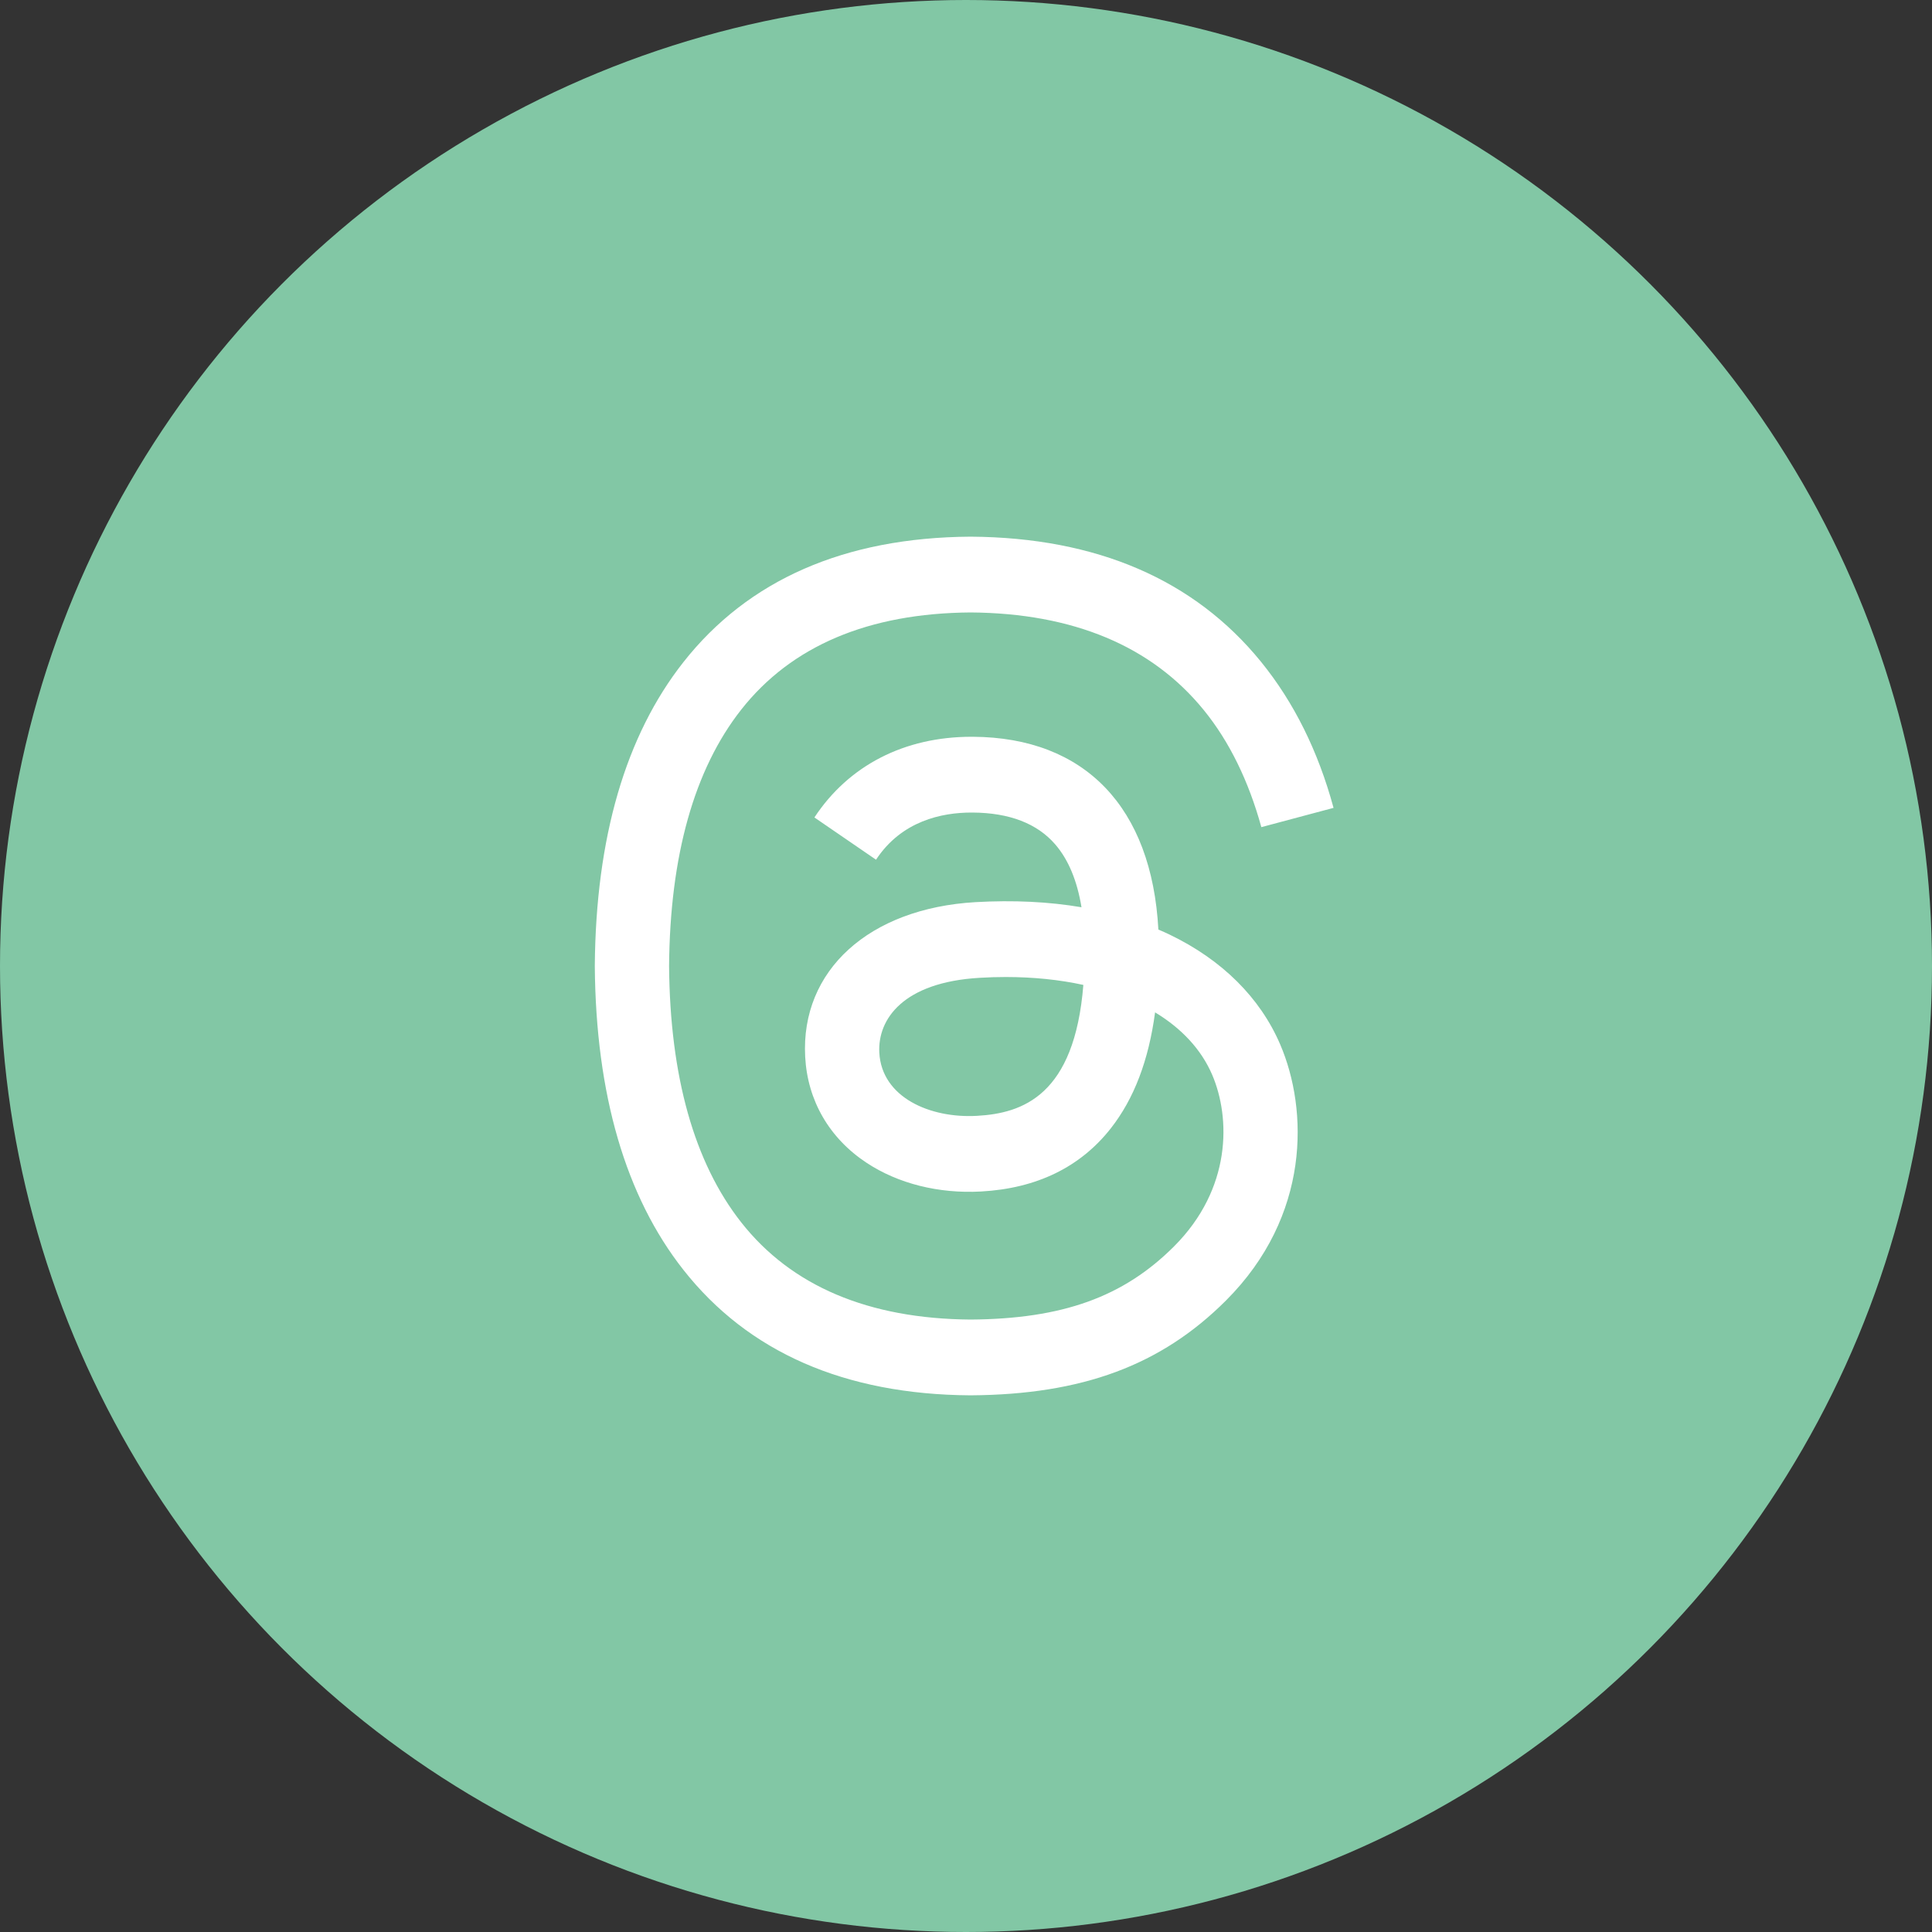
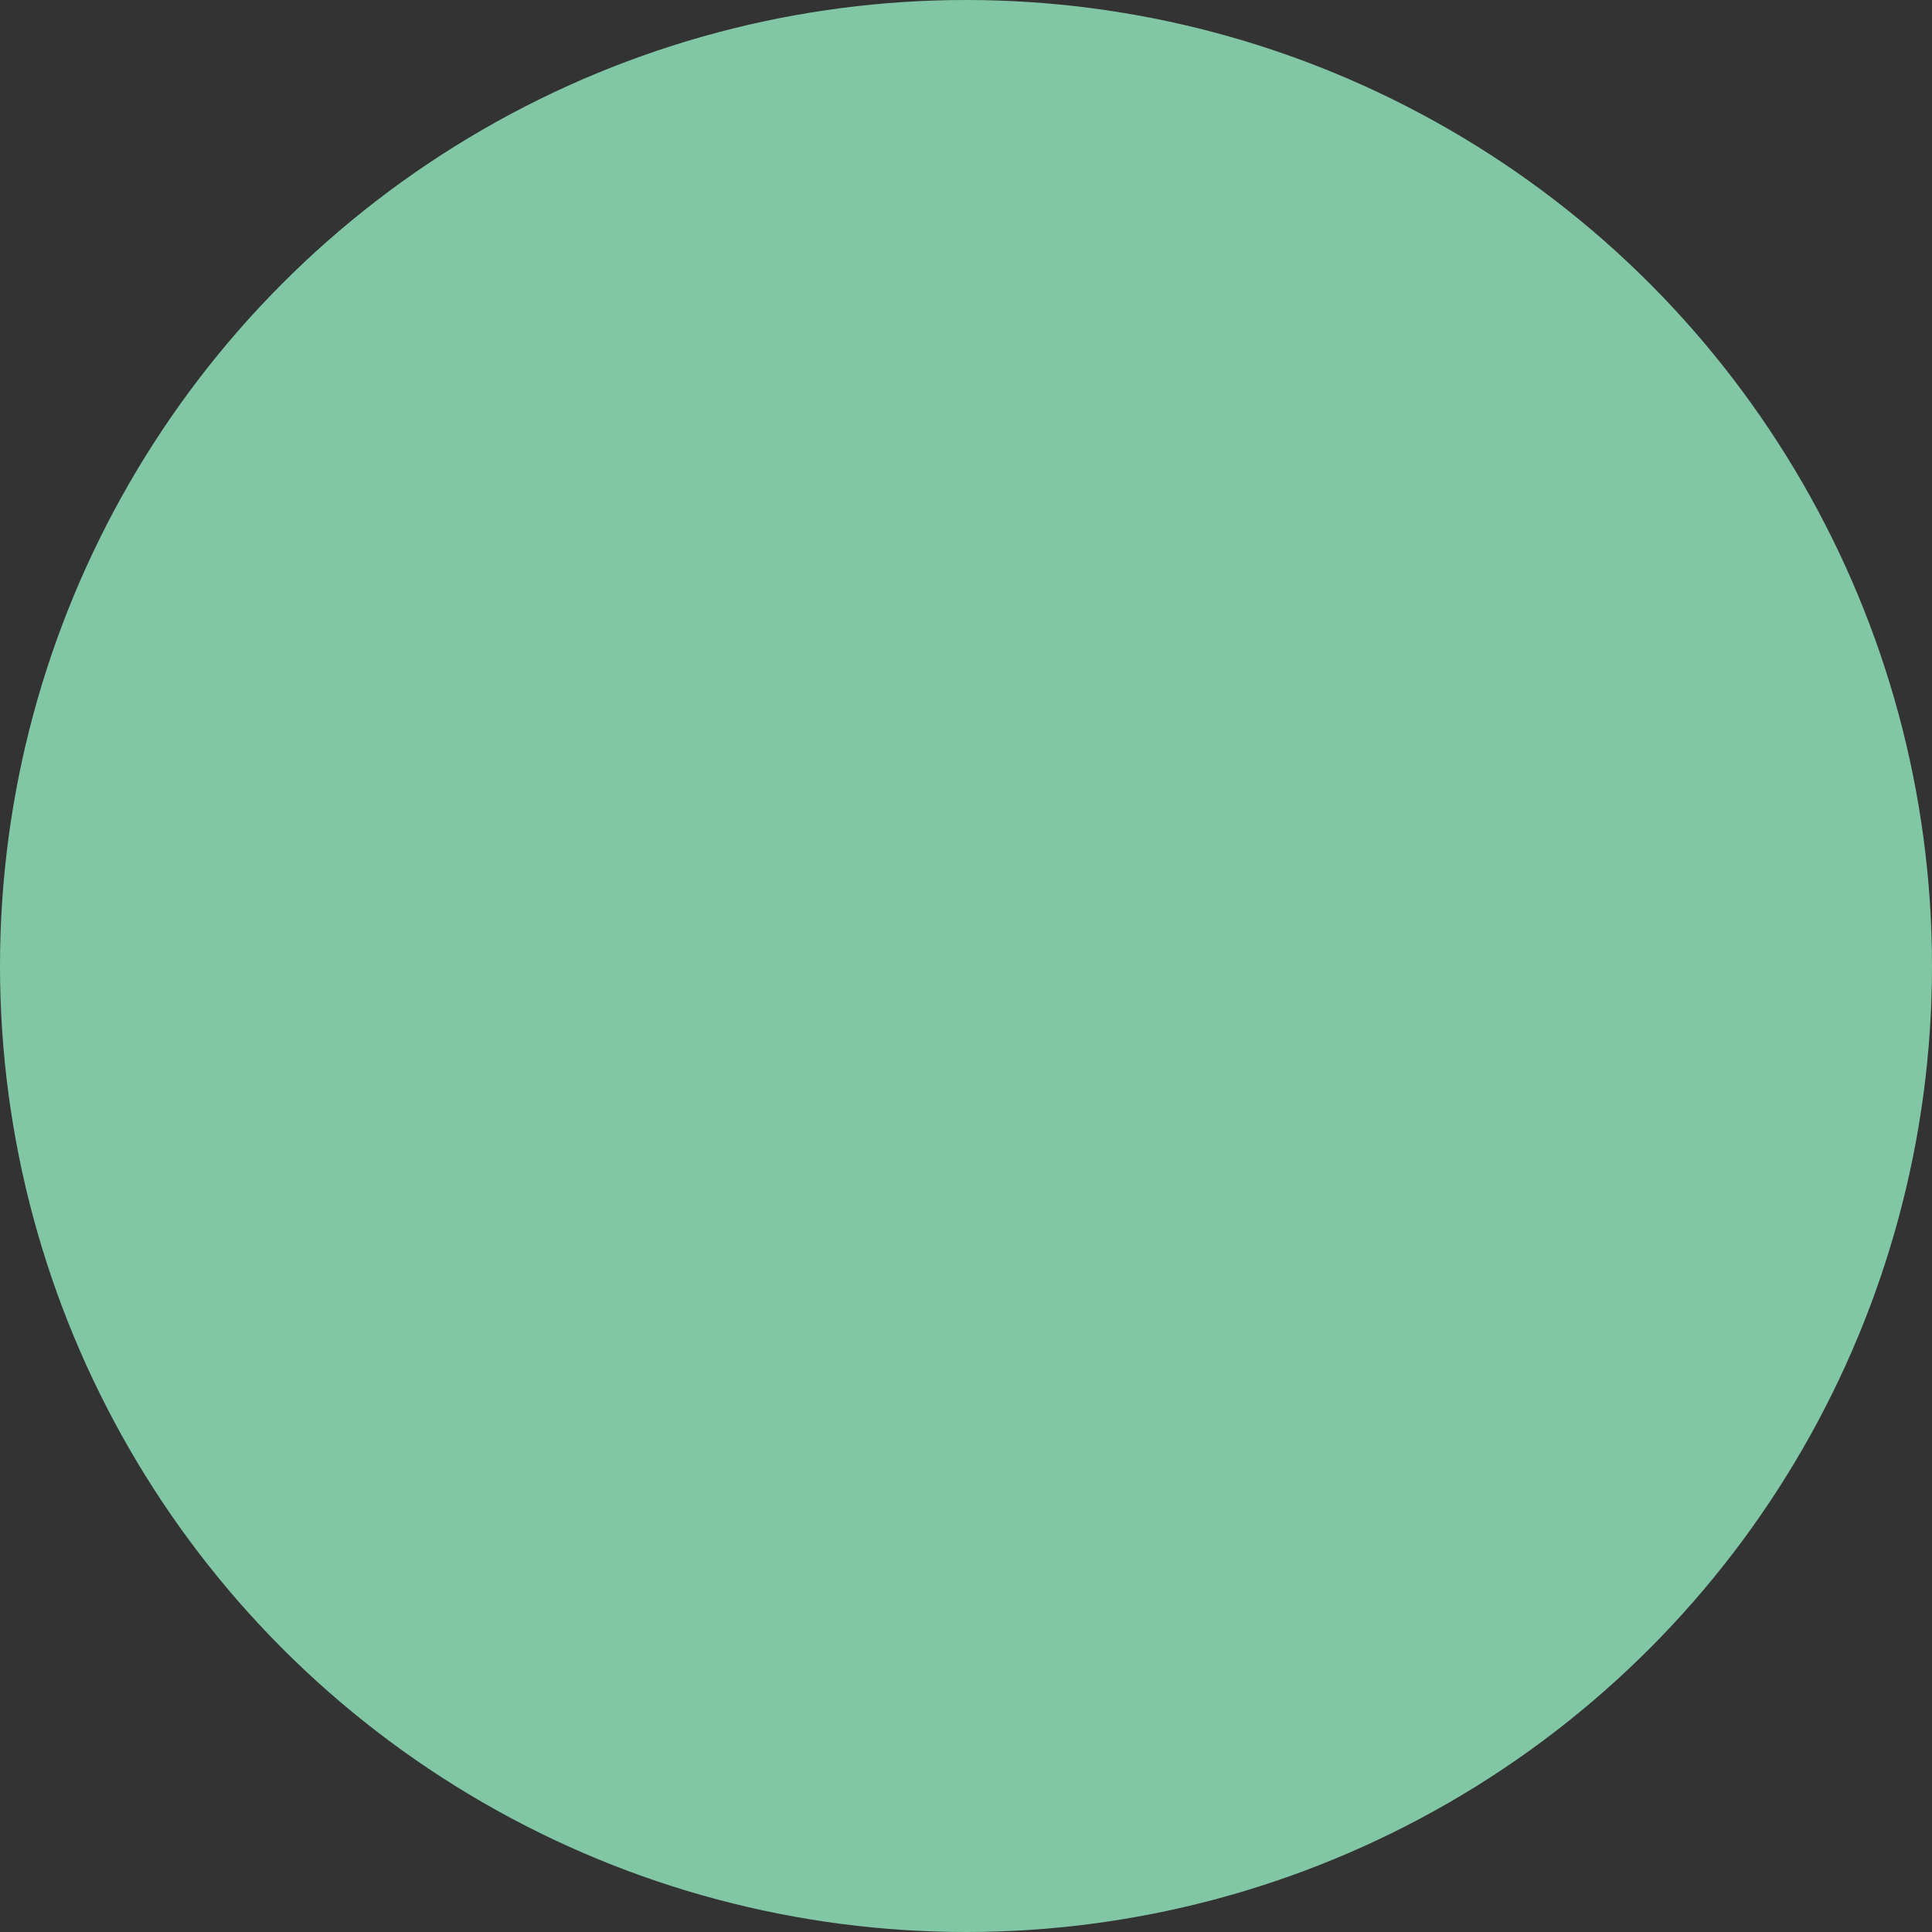
<svg xmlns="http://www.w3.org/2000/svg" width="54" height="54" viewBox="0 0 54 54" fill="none">
  <rect x="0" y="0" width="54" height="54" fill="#333333" stroke="none" />
  <circle cx="27" cy="27" r="27" fill="#82C7A5" />
-   <rect width="24" height="24" transform="translate(15 15)" fill="#82C7A5" />
-   <path d="M32.692 26.123C32.589 26.074 32.484 26.026 32.377 25.981C32.192 22.567 30.327 20.613 27.195 20.593C27.181 20.593 27.167 20.593 27.153 20.593C25.279 20.593 23.722 21.393 22.763 22.848L24.485 24.029C25.201 22.942 26.326 22.711 27.154 22.711C27.163 22.711 27.173 22.711 27.182 22.711C28.213 22.717 28.991 23.017 29.495 23.602C29.862 24.027 30.107 24.616 30.228 25.358C29.314 25.203 28.325 25.155 27.268 25.215C24.291 25.387 22.376 27.123 22.505 29.537C22.57 30.761 23.18 31.814 24.222 32.501C25.103 33.083 26.237 33.367 27.416 33.303C28.974 33.218 30.195 32.623 31.048 31.537C31.695 30.712 32.104 29.643 32.285 28.296C33.027 28.744 33.577 29.333 33.881 30.041C34.397 31.246 34.428 33.225 32.813 34.839C31.398 36.252 29.697 36.864 27.127 36.882C24.276 36.861 22.119 35.947 20.717 34.165C19.404 32.496 18.726 30.085 18.701 27C18.726 23.915 19.404 21.504 20.717 19.835C22.119 18.053 24.276 17.139 27.127 17.118C29.998 17.139 32.192 18.058 33.648 19.849C34.362 20.727 34.9 21.831 35.255 23.119L37.273 22.58C36.843 20.995 36.166 19.63 35.246 18.497C33.38 16.201 30.65 15.024 27.134 15H27.12C23.61 15.024 20.912 16.205 19.099 18.51C17.485 20.561 16.653 23.415 16.625 26.992L16.625 27L16.625 27.008C16.653 30.585 17.485 33.439 19.099 35.49C20.912 37.795 23.61 38.976 27.12 39H27.134C30.254 38.978 32.453 38.161 34.265 36.351C36.635 33.983 36.564 31.015 35.782 29.193C35.222 27.886 34.153 26.825 32.692 26.123ZM27.305 31.188C26 31.262 24.644 30.676 24.577 29.422C24.528 28.491 25.239 27.453 27.385 27.33C27.631 27.315 27.872 27.308 28.109 27.308C28.888 27.308 29.617 27.384 30.28 27.529C30.033 30.617 28.583 31.118 27.305 31.188Z" fill="white" />
</svg>